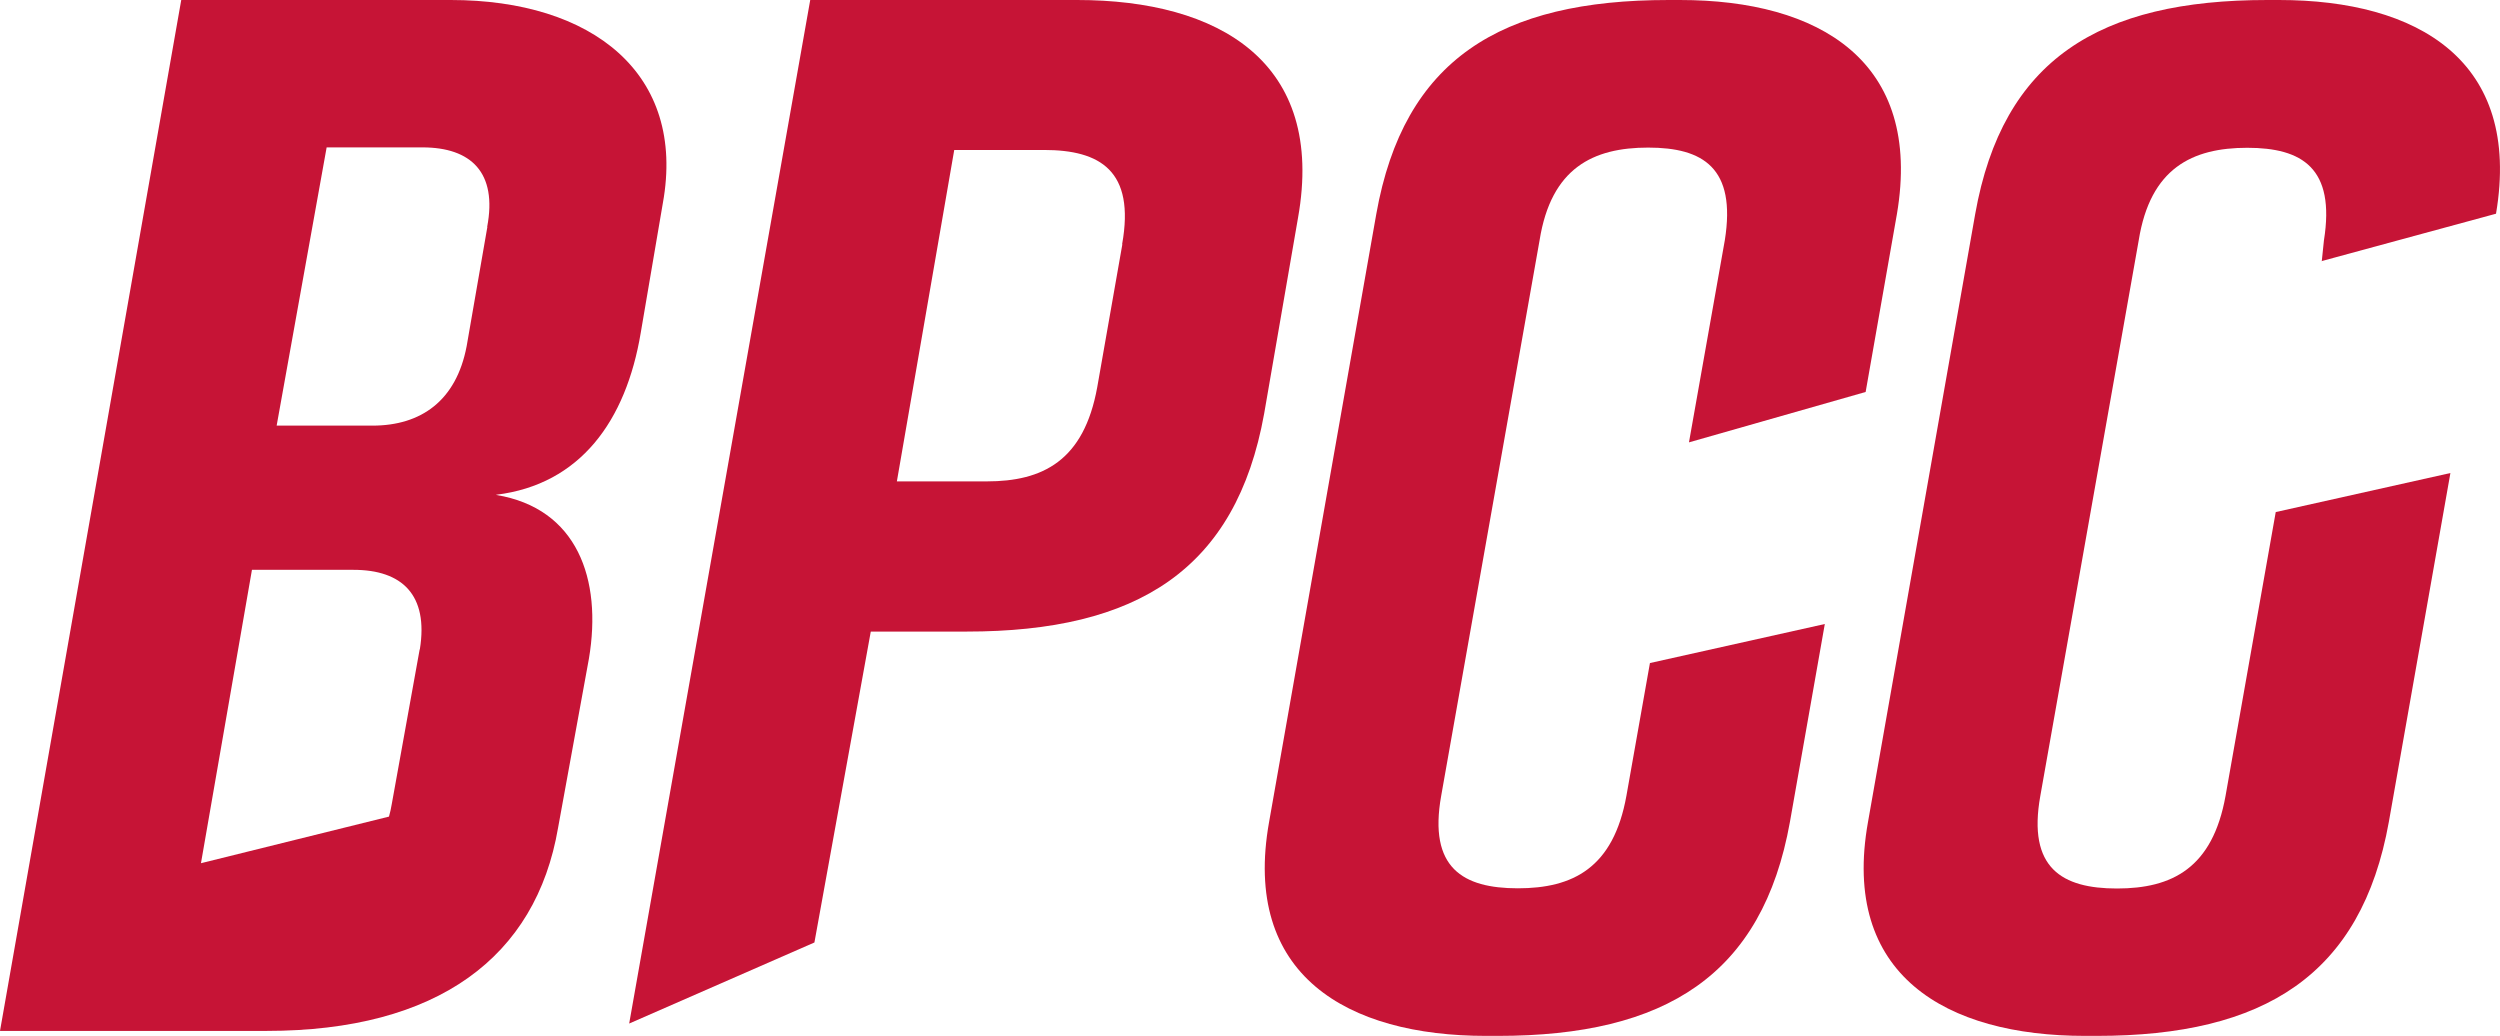
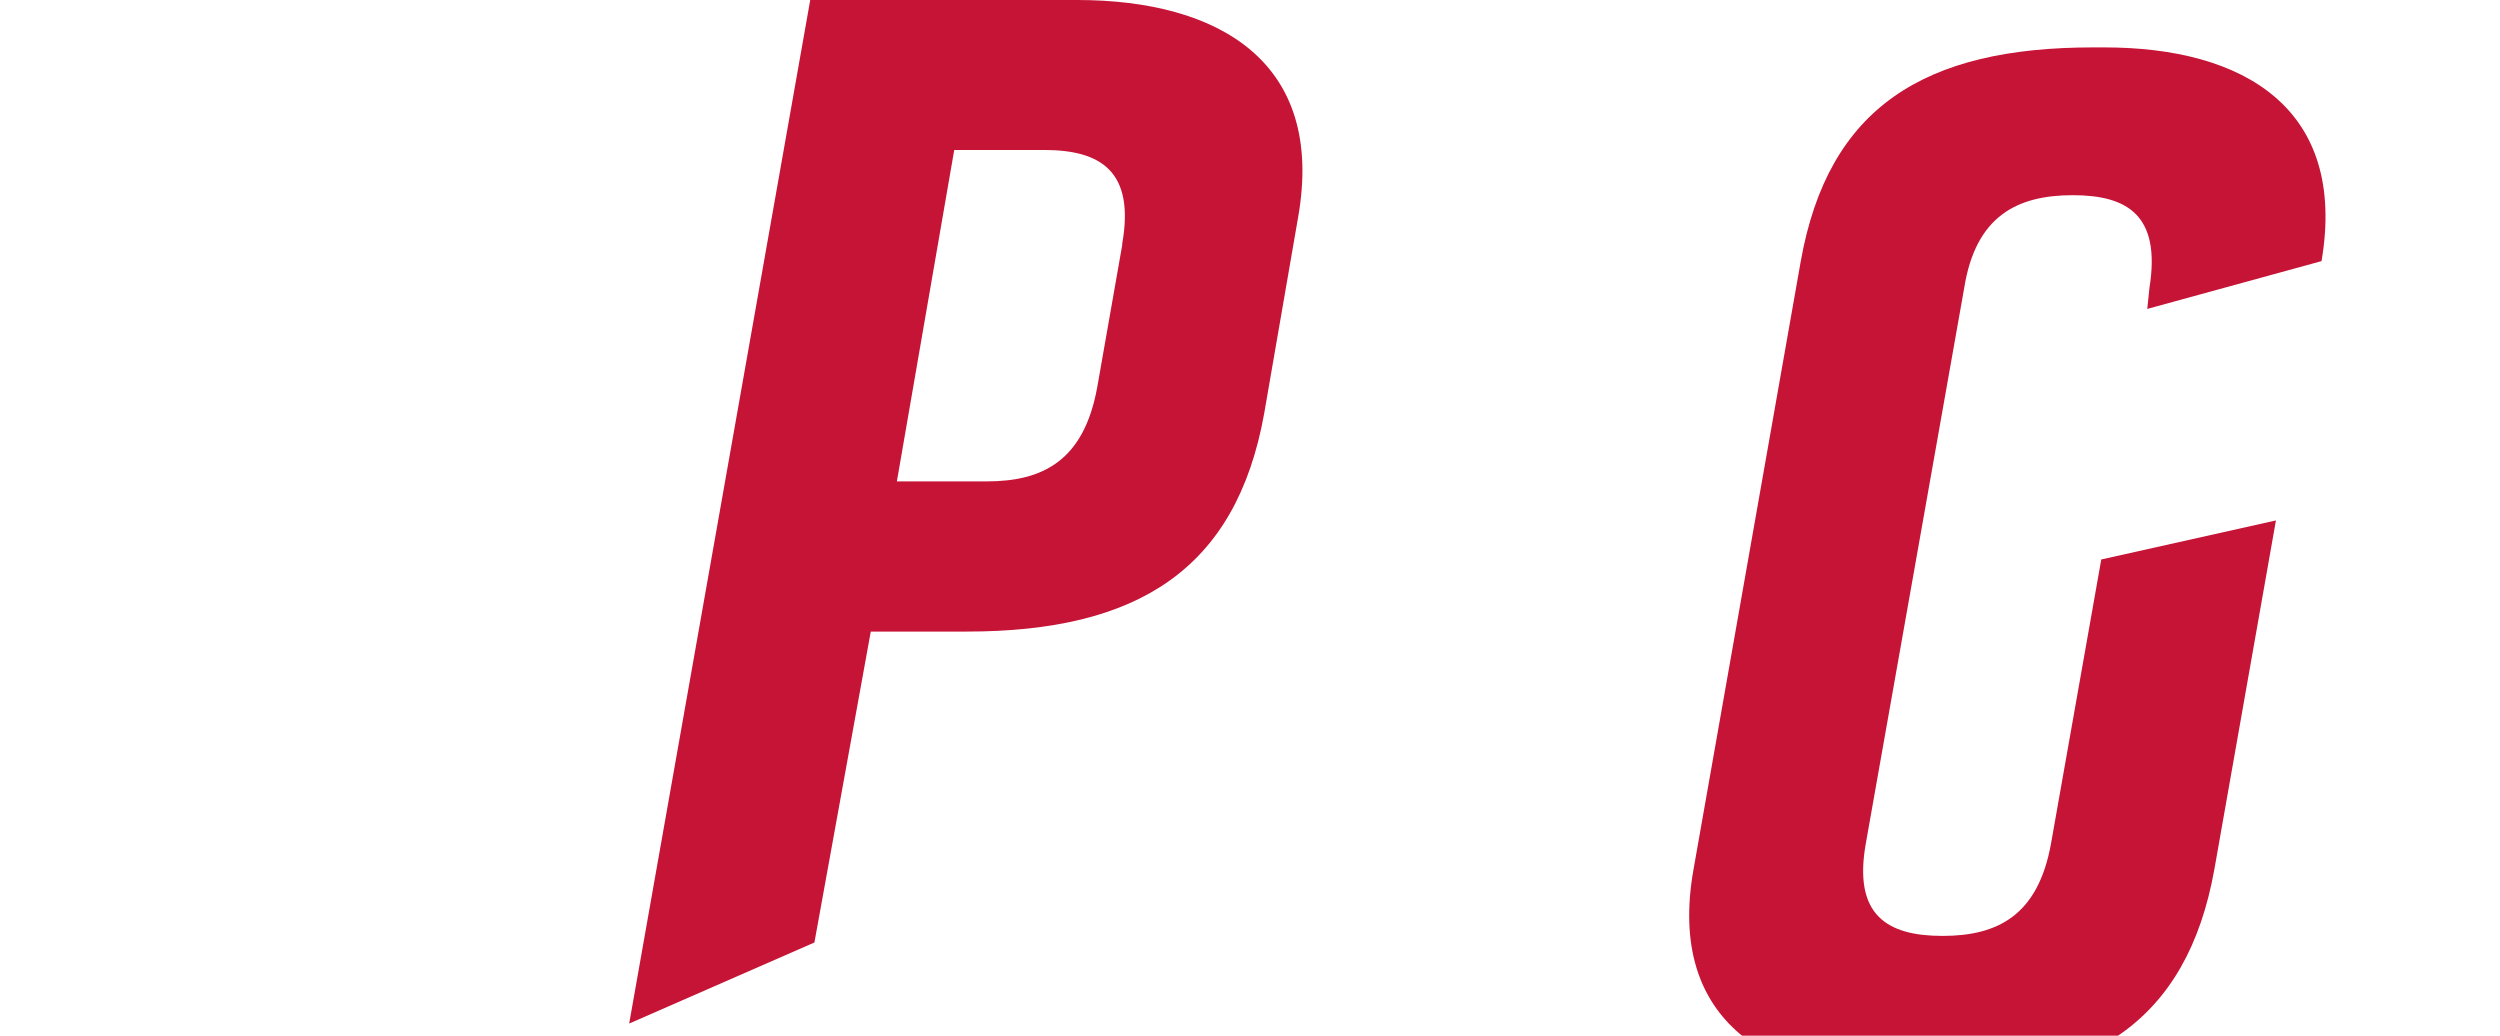
<svg xmlns="http://www.w3.org/2000/svg" id="b" data-name="레이어 2" viewBox="0 0 125.52 52">
  <g id="c" data-name="レイヤー 1">
    <g>
      <path d="M54.06,0h-13.38l-9.09,51.39,9.3-4.07,2.83-15.61h4.81c8.58,0,13.53-3.11,14.94-10.94l1.7-9.83c1.4-7.84-3.99-10.94-11.09-10.94ZM56.35,12.27l-1.26,7.17c-.67,3.7-2.74,4.73-5.55,4.73h-4.51l2.88-16.64h4.51c2.81,0,4.58,1.04,3.92,4.73Z" fill="#c61436" stroke-width="0" />
-       <path d="M24.92,24.84c4.21-.52,6.51-3.7,7.25-8.13l1.11-6.51c1.18-6.51-3.55-10.2-10.65-10.2h-13.53L0,51.76h13.38c8.58,0,13.53-3.7,14.64-10.2l1.55-8.5c.67-3.99-.59-7.54-4.66-8.21ZM21.07,32.61l-1.4,7.76c-.04.22-.08.43-.14.63l-9.44,2.34,2.56-14.73h5.1c2.44,0,3.77,1.26,3.33,3.99ZM24.47,11.39l-1.04,5.99c-.52,2.74-2.29,3.99-4.73,3.99h-4.81l2.51-13.97h4.81c2.44,0,3.77,1.26,3.25,3.99Z" fill="#c61436" stroke-width="0" />
-       <path d="M81.66,39.95c-.65,3.63-2.69,4.65-5.45,4.65s-4.5-1.02-3.85-4.65l4.94-27.89c.58-3.63,2.69-4.65,5.45-4.65s4.43,1.02,3.85,4.65l-1.8,10.15,8.87-2.53,1.57-8.93c1.31-7.7-3.92-10.75-10.89-10.75h-.58c-8.43,0-13.29,2.98-14.67,10.75l-5.38,30.51c-1.38,7.7,3.92,10.75,10.9,10.75h.58c8.43,0,13.29-3.05,14.67-10.75l1.75-9.93-8.78,1.96-1.18,6.66Z" fill="#c61436" stroke-width="0" />
-       <path d="M116.56,13.11l8.76-2.38c1.3-7.69-3.93-10.73-10.9-10.73h-.58c-8.43,0-13.29,2.98-14.67,10.75l-5.38,30.51c-1.38,7.7,3.92,10.75,10.9,10.75h.58c8.42,0,13.29-3.05,14.67-10.75l3.09-17.51-8.77,1.96-2.52,14.25c-.65,3.63-2.69,4.65-5.45,4.65s-4.5-1.02-3.85-4.65l4.94-27.89c.58-3.63,2.69-4.65,5.45-4.65s4.43,1.02,3.85,4.65l-.11,1.06Z" fill="#c61436" stroke-width="0" />
+       <path d="M116.56,13.11c1.3-7.69-3.93-10.73-10.9-10.73h-.58c-8.43,0-13.29,2.98-14.67,10.75l-5.38,30.51c-1.38,7.7,3.92,10.75,10.9,10.75h.58c8.42,0,13.29-3.05,14.67-10.75l3.09-17.51-8.77,1.96-2.52,14.25c-.65,3.63-2.69,4.65-5.45,4.65s-4.5-1.02-3.85-4.65l4.94-27.89c.58-3.63,2.69-4.65,5.45-4.65s4.43,1.02,3.85,4.65l-.11,1.06Z" fill="#c61436" stroke-width="0" />
    </g>
  </g>
</svg>